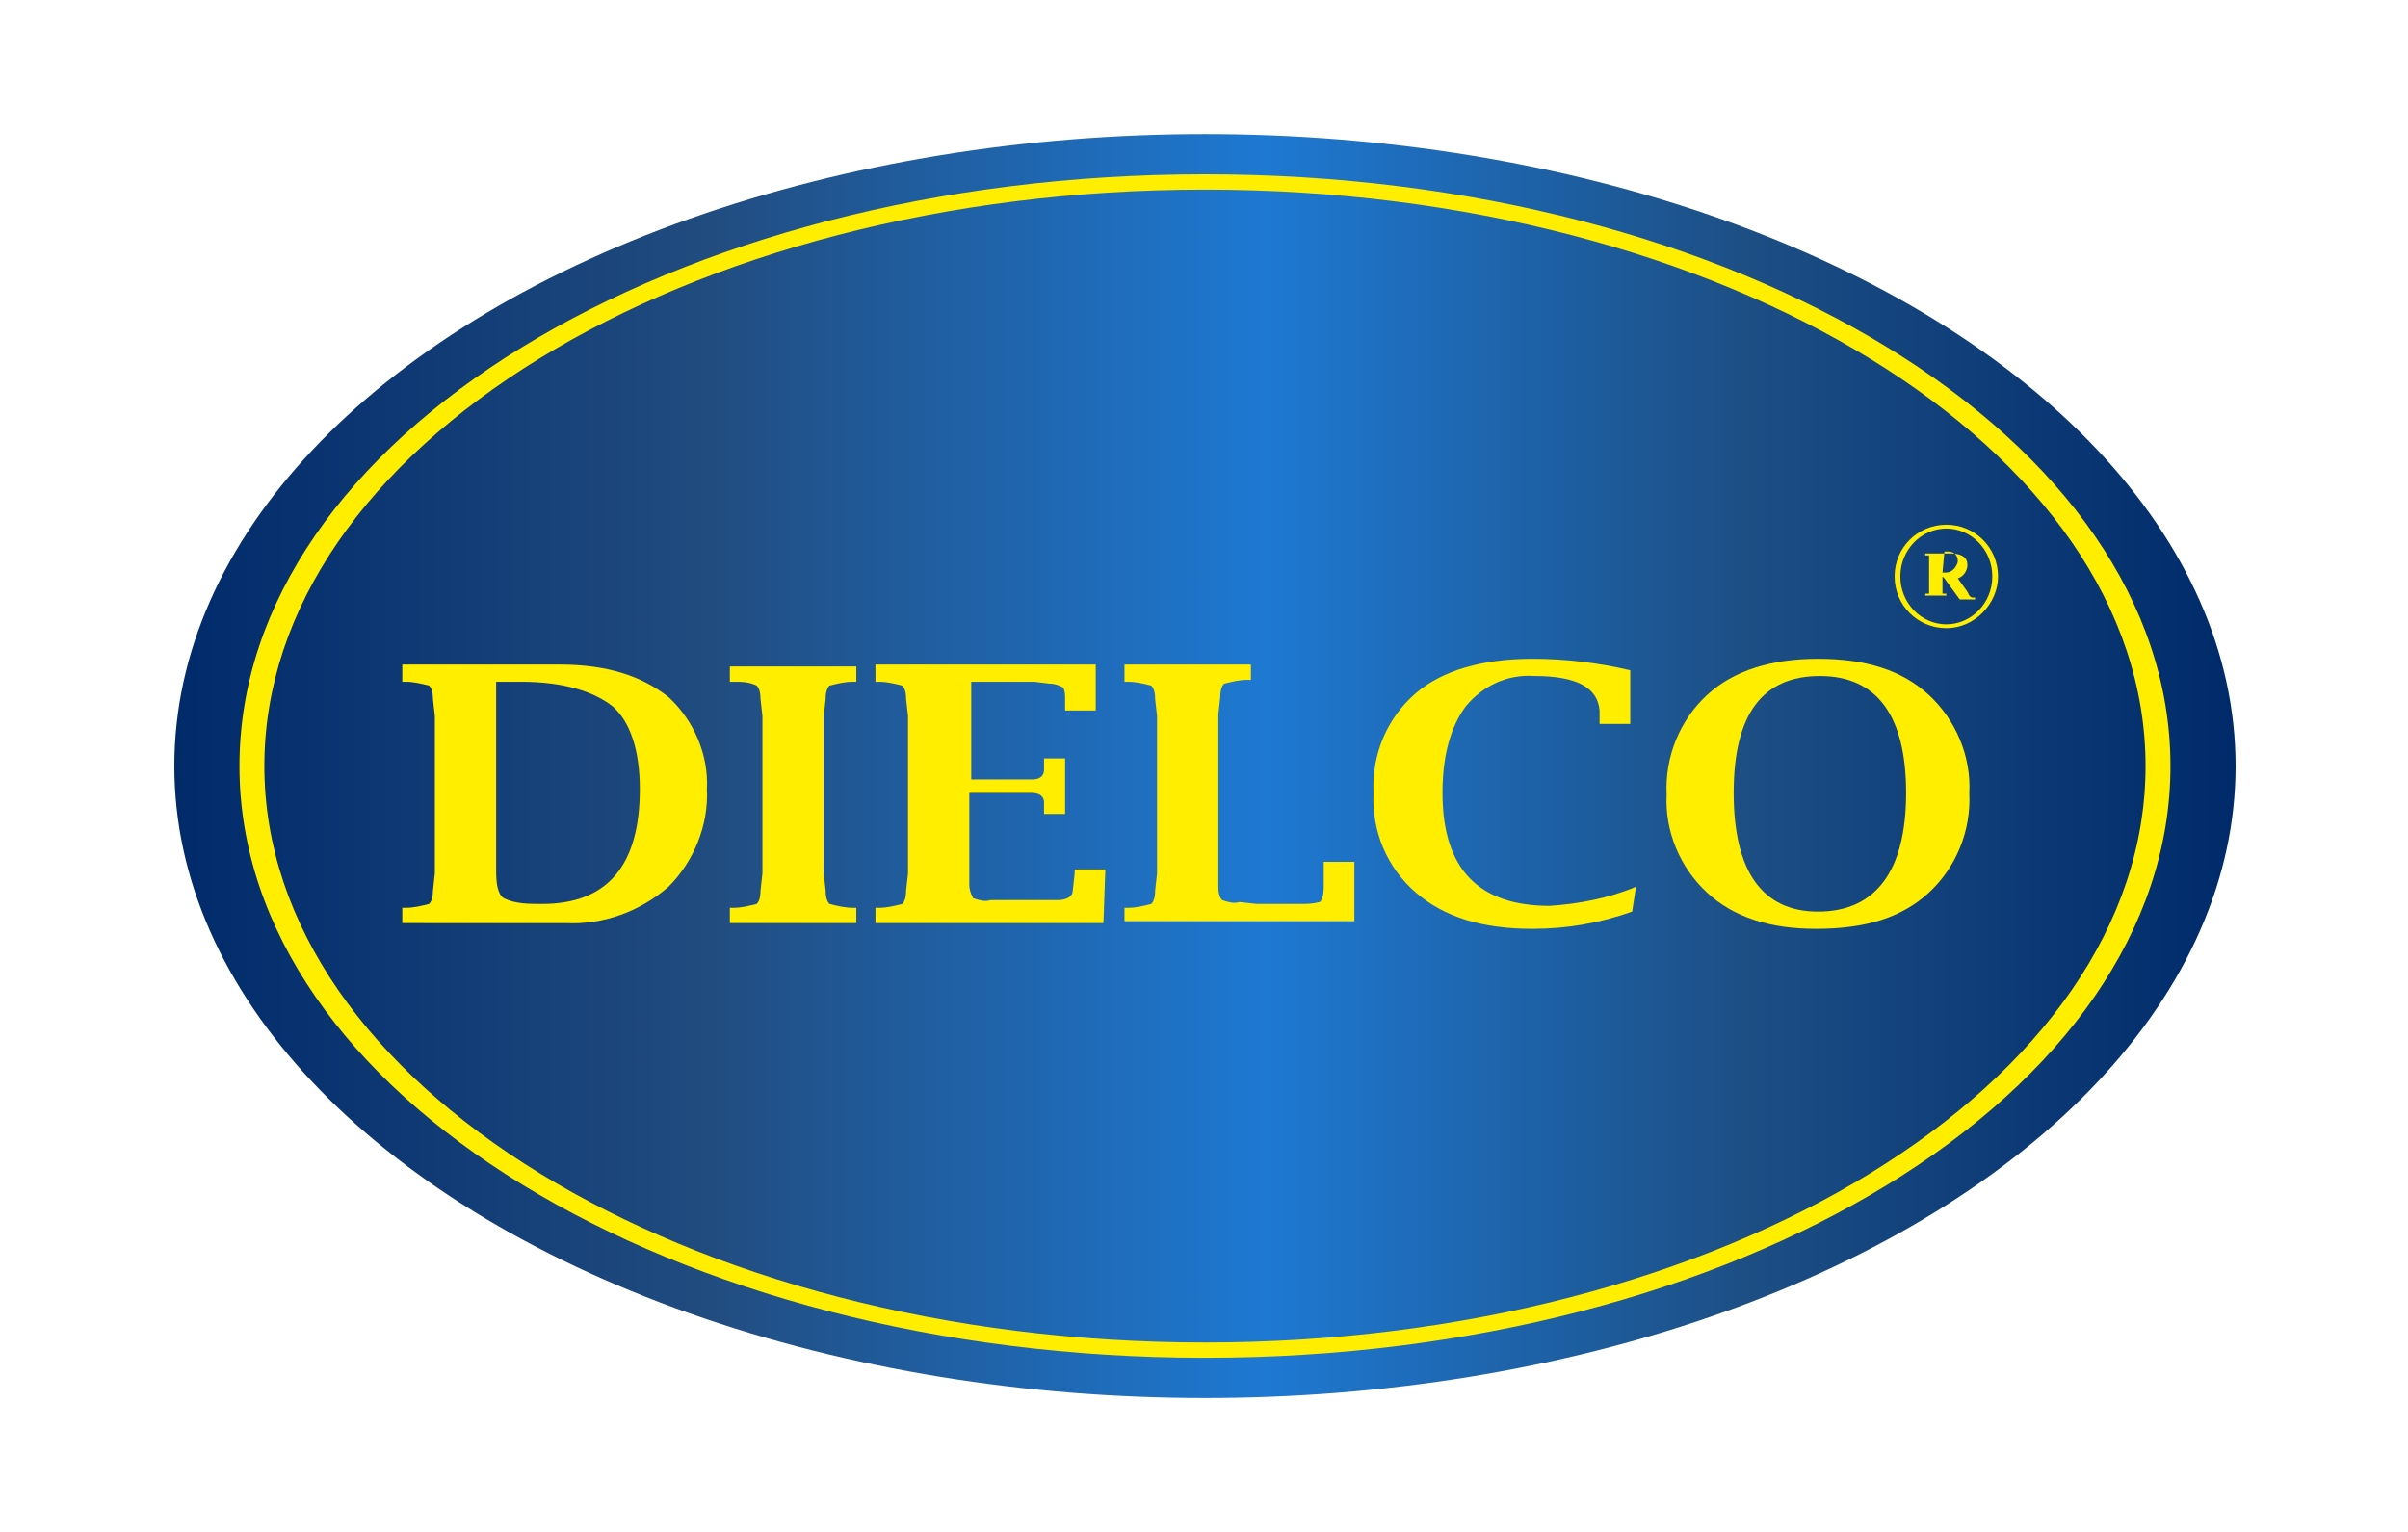
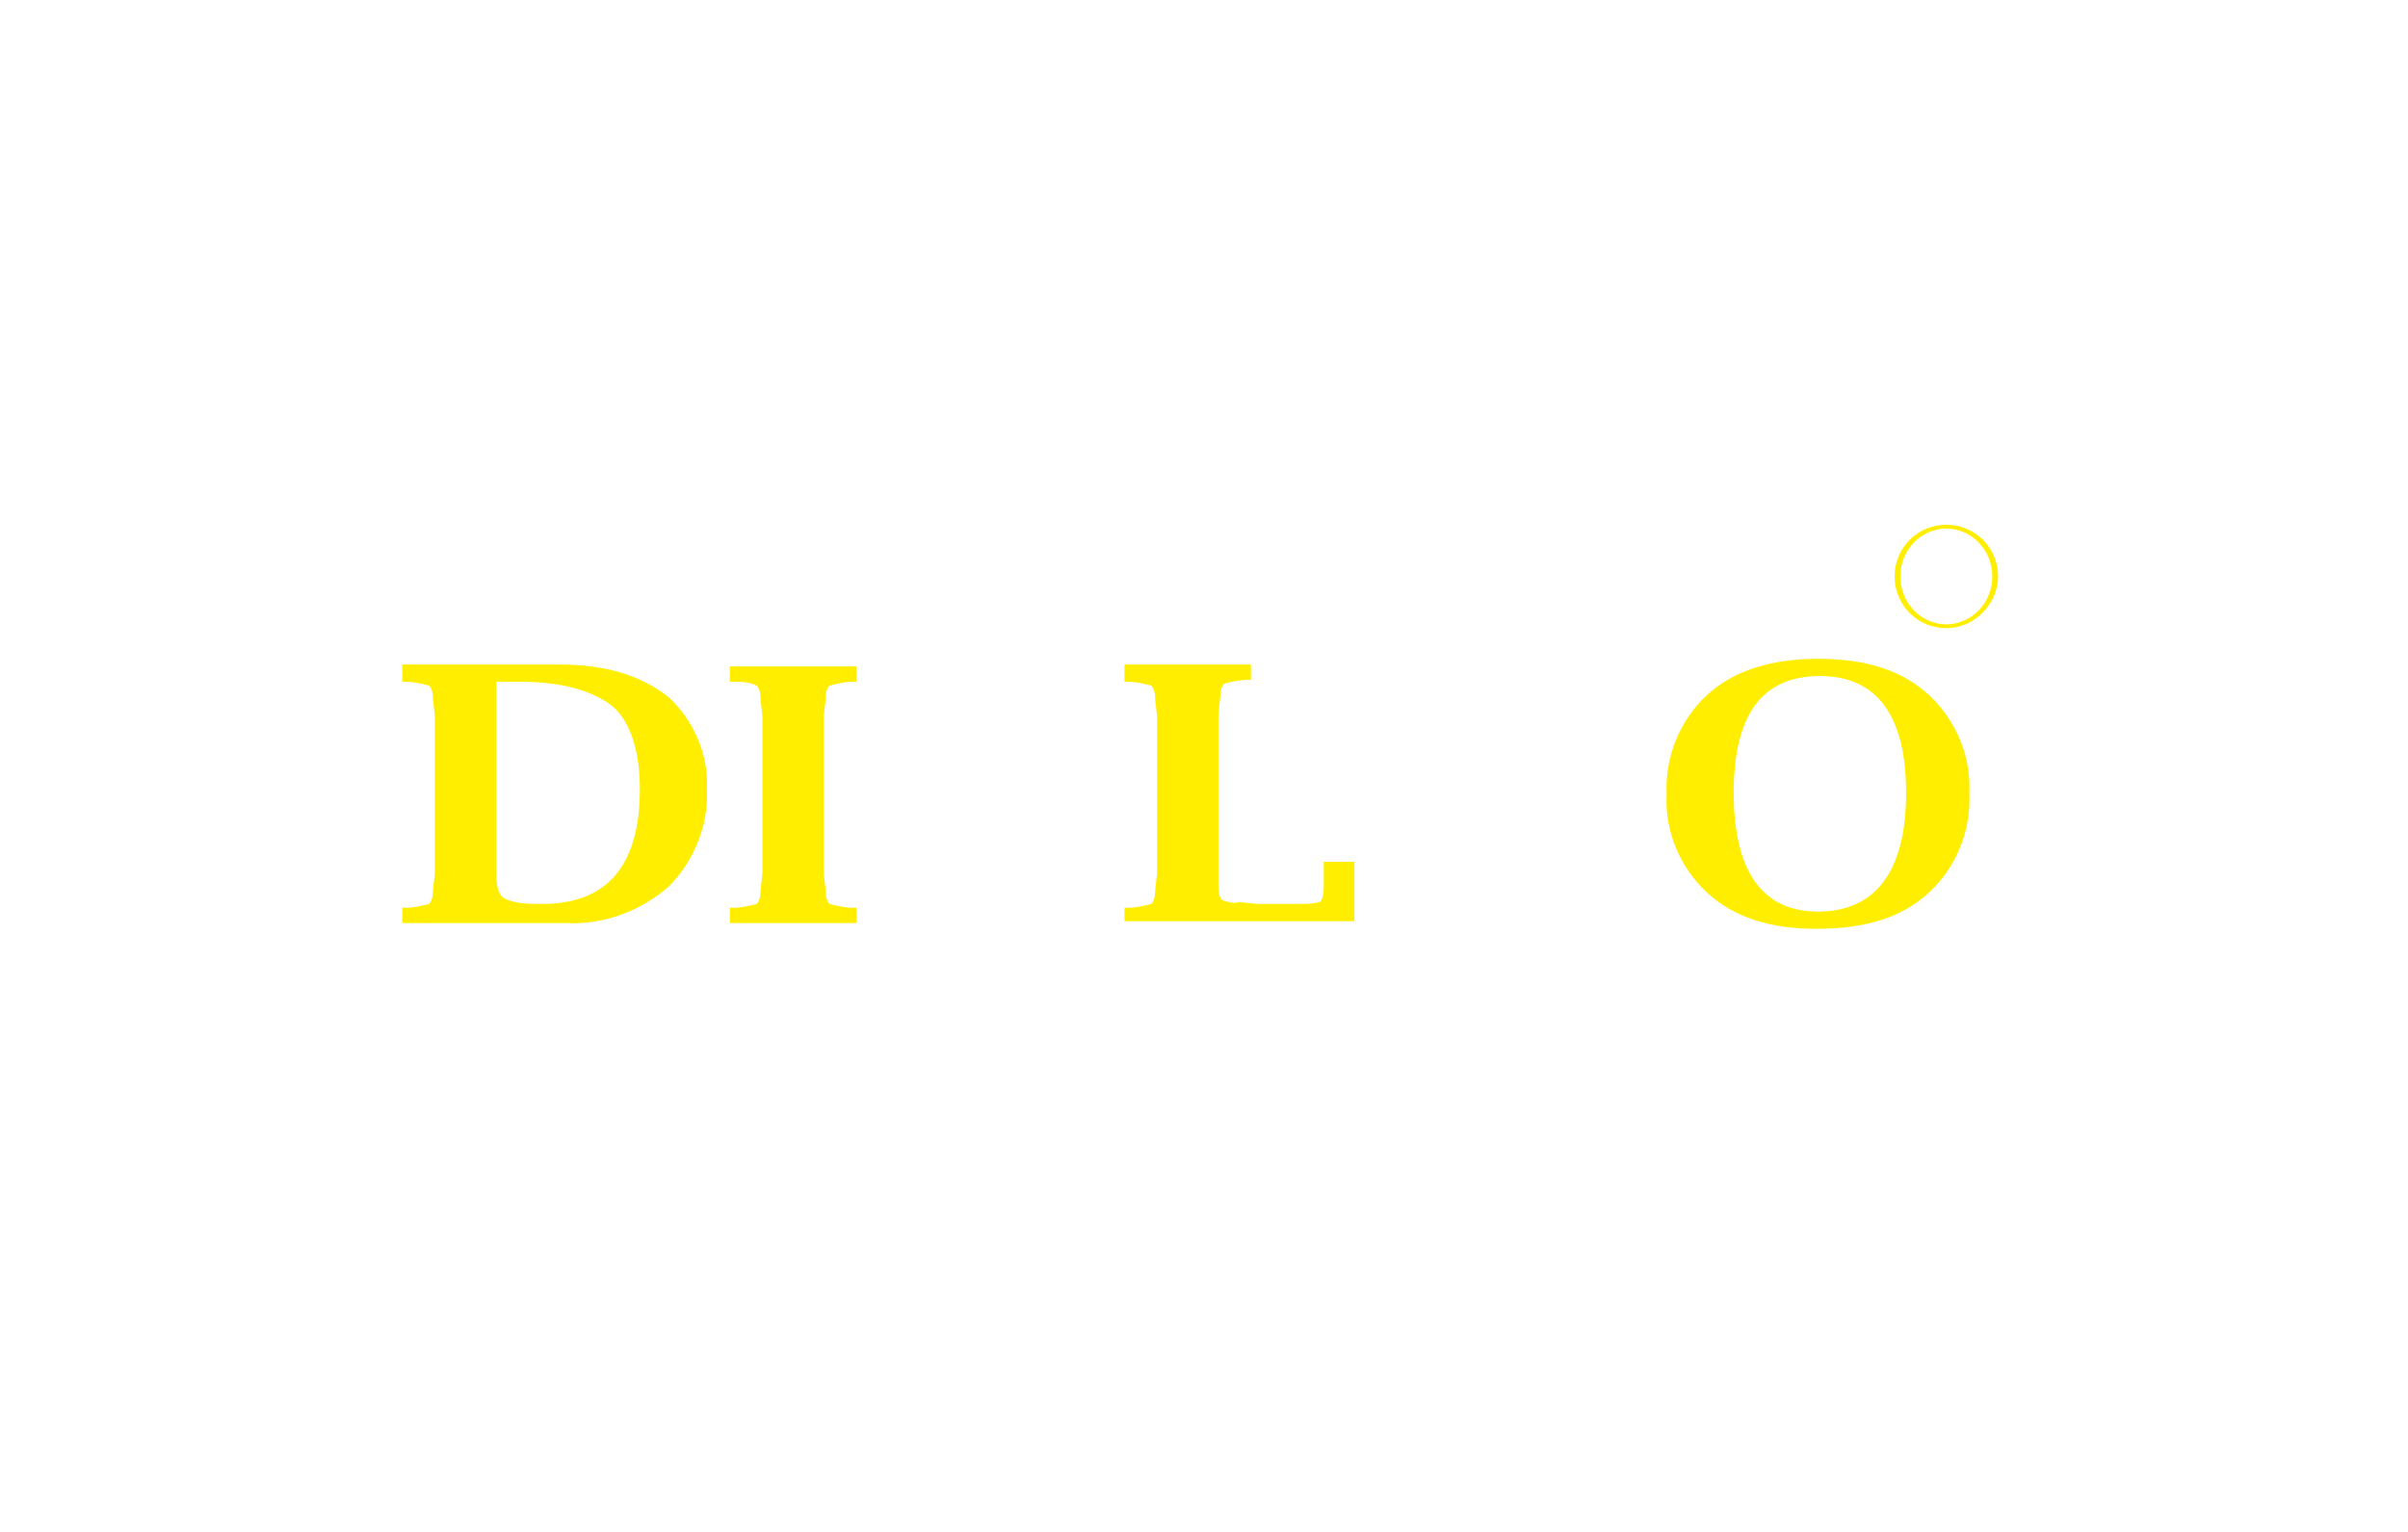
<svg xmlns="http://www.w3.org/2000/svg" version="1.1" id="Capa_1" x="0px" y="0px" viewBox="0 0 125.7 80" style="enable-background:new 0 0 125.7 80;" xml:space="preserve">
  <style type="text/css">
	.st0{fill:url(#SVGID_1_);}
	.st1{fill-rule:evenodd;clip-rule:evenodd;fill:#FFEE00;}
	.st2{fill:#FFEE00;}
</style>
  <title>logo Dielco</title>
  <g id="Capa_2_1_">
    <g id="Capa_1-2">
      <linearGradient id="SVGID_1_" gradientUnits="userSpaceOnUse" x1="9.039" y1="41.58" x2="116.686" y2="41.58" gradientTransform="matrix(1 0 0 -1 0 81.58)">
        <stop offset="0" style="stop-color:#002A6A" />
        <stop offset="0.26" style="stop-color:#214C80" />
        <stop offset="0.53" style="stop-color:#1E79D2" />
        <stop offset="0.76" style="stop-color:#1D4F85" />
        <stop offset="1" style="stop-color:#002A6A" />
      </linearGradient>
-       <ellipse class="st0" cx="62.9" cy="40" rx="53.8" ry="33" />
-       <path class="st1" d="M62.9,9.1c27.8,0,50.4,13.8,50.4,30.9S90.7,70.9,62.9,70.9S12.5,57.1,12.5,40S35,9.1,62.9,9.1z M62.9,9.9    C35.7,9.9,13.8,23.4,13.8,40s22,30.1,49.1,30.1s49.1-13.5,49.1-30.1S90,9.9,62.9,9.9z" />
      <path class="st2" d="M21,48.2v-0.8h0.2c0.4,0,0.8-0.1,1.2-0.2c0.1-0.1,0.2-0.3,0.2-0.7l0.1-0.9v-8.2l-0.1-0.9    c0-0.4-0.1-0.6-0.2-0.7c-0.4-0.1-0.8-0.2-1.2-0.2H21v-0.9h5.1h2.3h0.8c2.5,0,4.3,0.6,5.7,1.7c1.3,1.2,2.1,3,2,4.8    c0.1,1.9-0.7,3.8-2,5.1c-1.5,1.3-3.4,2-5.4,1.9L21,48.2z M25.9,35.6v9.9c0,0.7,0.1,1.2,0.4,1.4c0.6,0.3,1.3,0.3,2,0.3    c3.4,0,5.1-2,5.1-6c0-2-0.5-3.5-1.4-4.3c-1-0.8-2.6-1.3-4.8-1.3L25.9,35.6z" />
      <path class="st2" d="M44.7,48.2h-6.6v-0.8h0.2c0.4,0,0.8-0.1,1.2-0.2c0.1-0.1,0.2-0.3,0.2-0.7l0.1-0.9v-8.2l-0.1-0.9    c0-0.4-0.1-0.6-0.2-0.7c-0.4-0.2-0.8-0.2-1.2-0.2h-0.2v-0.8h6.6v0.8h-0.2c-0.4,0-0.8,0.1-1.2,0.2c-0.1,0.1-0.2,0.3-0.2,0.7    l-0.1,0.9v8.2l0.1,0.9c0,0.4,0.1,0.6,0.2,0.7c0.4,0.1,0.8,0.2,1.2,0.2h0.2L44.7,48.2z" />
-       <path class="st2" d="M57.6,48.2H45.7v-0.8h0.2c0.4,0,0.8-0.1,1.2-0.2c0.1-0.1,0.2-0.3,0.2-0.7l0.1-0.9v-8.2l-0.1-0.9    c0-0.4-0.1-0.6-0.2-0.7c-0.4-0.1-0.8-0.2-1.2-0.2h-0.2v-0.9h11.5v2.4h-1.6V37c0-0.3,0-0.5,0-0.5c0-0.2,0-0.4-0.1-0.6    c-0.2-0.1-0.4-0.2-0.7-0.2L54,35.6h-3.3v5.1h2.2h1c0.4,0,0.6-0.2,0.6-0.5c0,0,0-0.2,0-0.4v-0.2h1.1v2.9h-1.1v-0.2    c0-0.2,0-0.3,0-0.4c0-0.3-0.2-0.5-0.7-0.5h-1h-2.2v4l0,0.8c0,0.3,0.1,0.5,0.2,0.7c0.3,0.1,0.6,0.2,0.9,0.1l1,0H54h1.2    c0.5,0,0.8-0.2,0.8-0.5l0.1-0.9v-0.2h1.6L57.6,48.2z" />
      <path class="st2" d="M58.7,48.2v-0.8h0.2c0.4,0,0.8-0.1,1.2-0.2c0.1-0.1,0.2-0.3,0.2-0.7l0.1-0.9v-8.2l-0.1-0.9    c0-0.4-0.1-0.6-0.2-0.7c-0.4-0.1-0.8-0.2-1.2-0.2h-0.2v-0.9h6.6v0.8h-0.2c-0.4,0-0.8,0.1-1.2,0.2c-0.1,0.1-0.2,0.3-0.2,0.7    l-0.1,0.9v8.2l0,0.8c0,0.4,0.1,0.6,0.2,0.7c0.3,0.1,0.6,0.2,0.9,0.1l0.9,0.1H67l0.9,0c0.3,0,0.6,0,1-0.1c0.1-0.1,0.2-0.3,0.2-0.8    v-1.1V45h1.6v3.1H58.7z" />
-       <path class="st2" d="M85.2,47.6c-1.7,0.6-3.4,0.9-5.2,0.9c-2.6,0-4.6-0.6-6.1-1.9c-1.5-1.3-2.3-3.2-2.2-5.2    c-0.1-2,0.7-3.9,2.2-5.2c1.4-1.2,3.5-1.8,6.1-1.8c1.7,0,3.4,0.2,5.1,0.6v2.8h-1.6v-0.2v-0.5c-0.1-1.2-1.2-1.8-3.4-1.8    c-1.4-0.1-2.7,0.5-3.6,1.6c-0.8,1.1-1.2,2.6-1.2,4.5c0,4,1.9,5.9,5.6,5.9c1.5-0.1,3.1-0.4,4.5-1L85.2,47.6z" />
      <path class="st2" d="M94.8,48.5c-2.4,0-4.3-0.6-5.7-1.9c-1.4-1.3-2.2-3.2-2.1-5.1c-0.1-2,0.7-3.9,2.1-5.2c1.4-1.3,3.4-1.9,5.8-1.9    c2.5,0,4.4,0.6,5.8,1.9c1.4,1.3,2.2,3.2,2.1,5.1c0.1,2-0.7,3.9-2.1,5.2C99.3,47.9,97.4,48.5,94.8,48.5z M94.9,47.6    c3,0,4.6-2.1,4.6-6.2c0-4-1.5-6.1-4.5-6.1c-3,0-4.5,2-4.5,6.1C90.5,45.5,92,47.6,94.9,47.6z" />
-       <path class="st2" d="M101.4,30.1v0.6v0.2c0,0.1,0,0.1,0,0.1s0.1,0,0.2,0h0v0.1h-1.1V31h0c0.1,0,0.1,0,0.2,0c0,0,0-0.1,0-0.1v-1.8    c0-0.1,0-0.1,0-0.1c-0.1,0-0.1,0-0.2,0h0v-0.1h1.3c0.6,0,0.9,0.2,0.9,0.6c0,0.3-0.2,0.6-0.5,0.7l0.5,0.7l0.1,0.2    c0.1,0.1,0.1,0.1,0.2,0.1h0.1v0.1h-0.8l-0.8-1.1L101.4,30.1z M101.4,29.9L101.4,29.9c0.3,0,0.4,0,0.6-0.2c0.1-0.1,0.2-0.3,0.2-0.4    c0-0.3-0.2-0.5-0.5-0.5h-0.2L101.4,29.9z" />
      <path class="st2" d="M101.6,32.8c-1.5,0-2.7-1.2-2.7-2.7c0-1.5,1.2-2.7,2.7-2.7c1.5,0,2.7,1.2,2.7,2.7v0    C104.3,31.5,103.1,32.8,101.6,32.8z M101.6,27.6c-1.3,0-2.4,1.1-2.4,2.5s1.1,2.5,2.4,2.5c1.3,0,2.4-1.1,2.4-2.5c0,0,0,0,0,0    C104,28.7,102.9,27.6,101.6,27.6z" />
    </g>
  </g>
</svg>